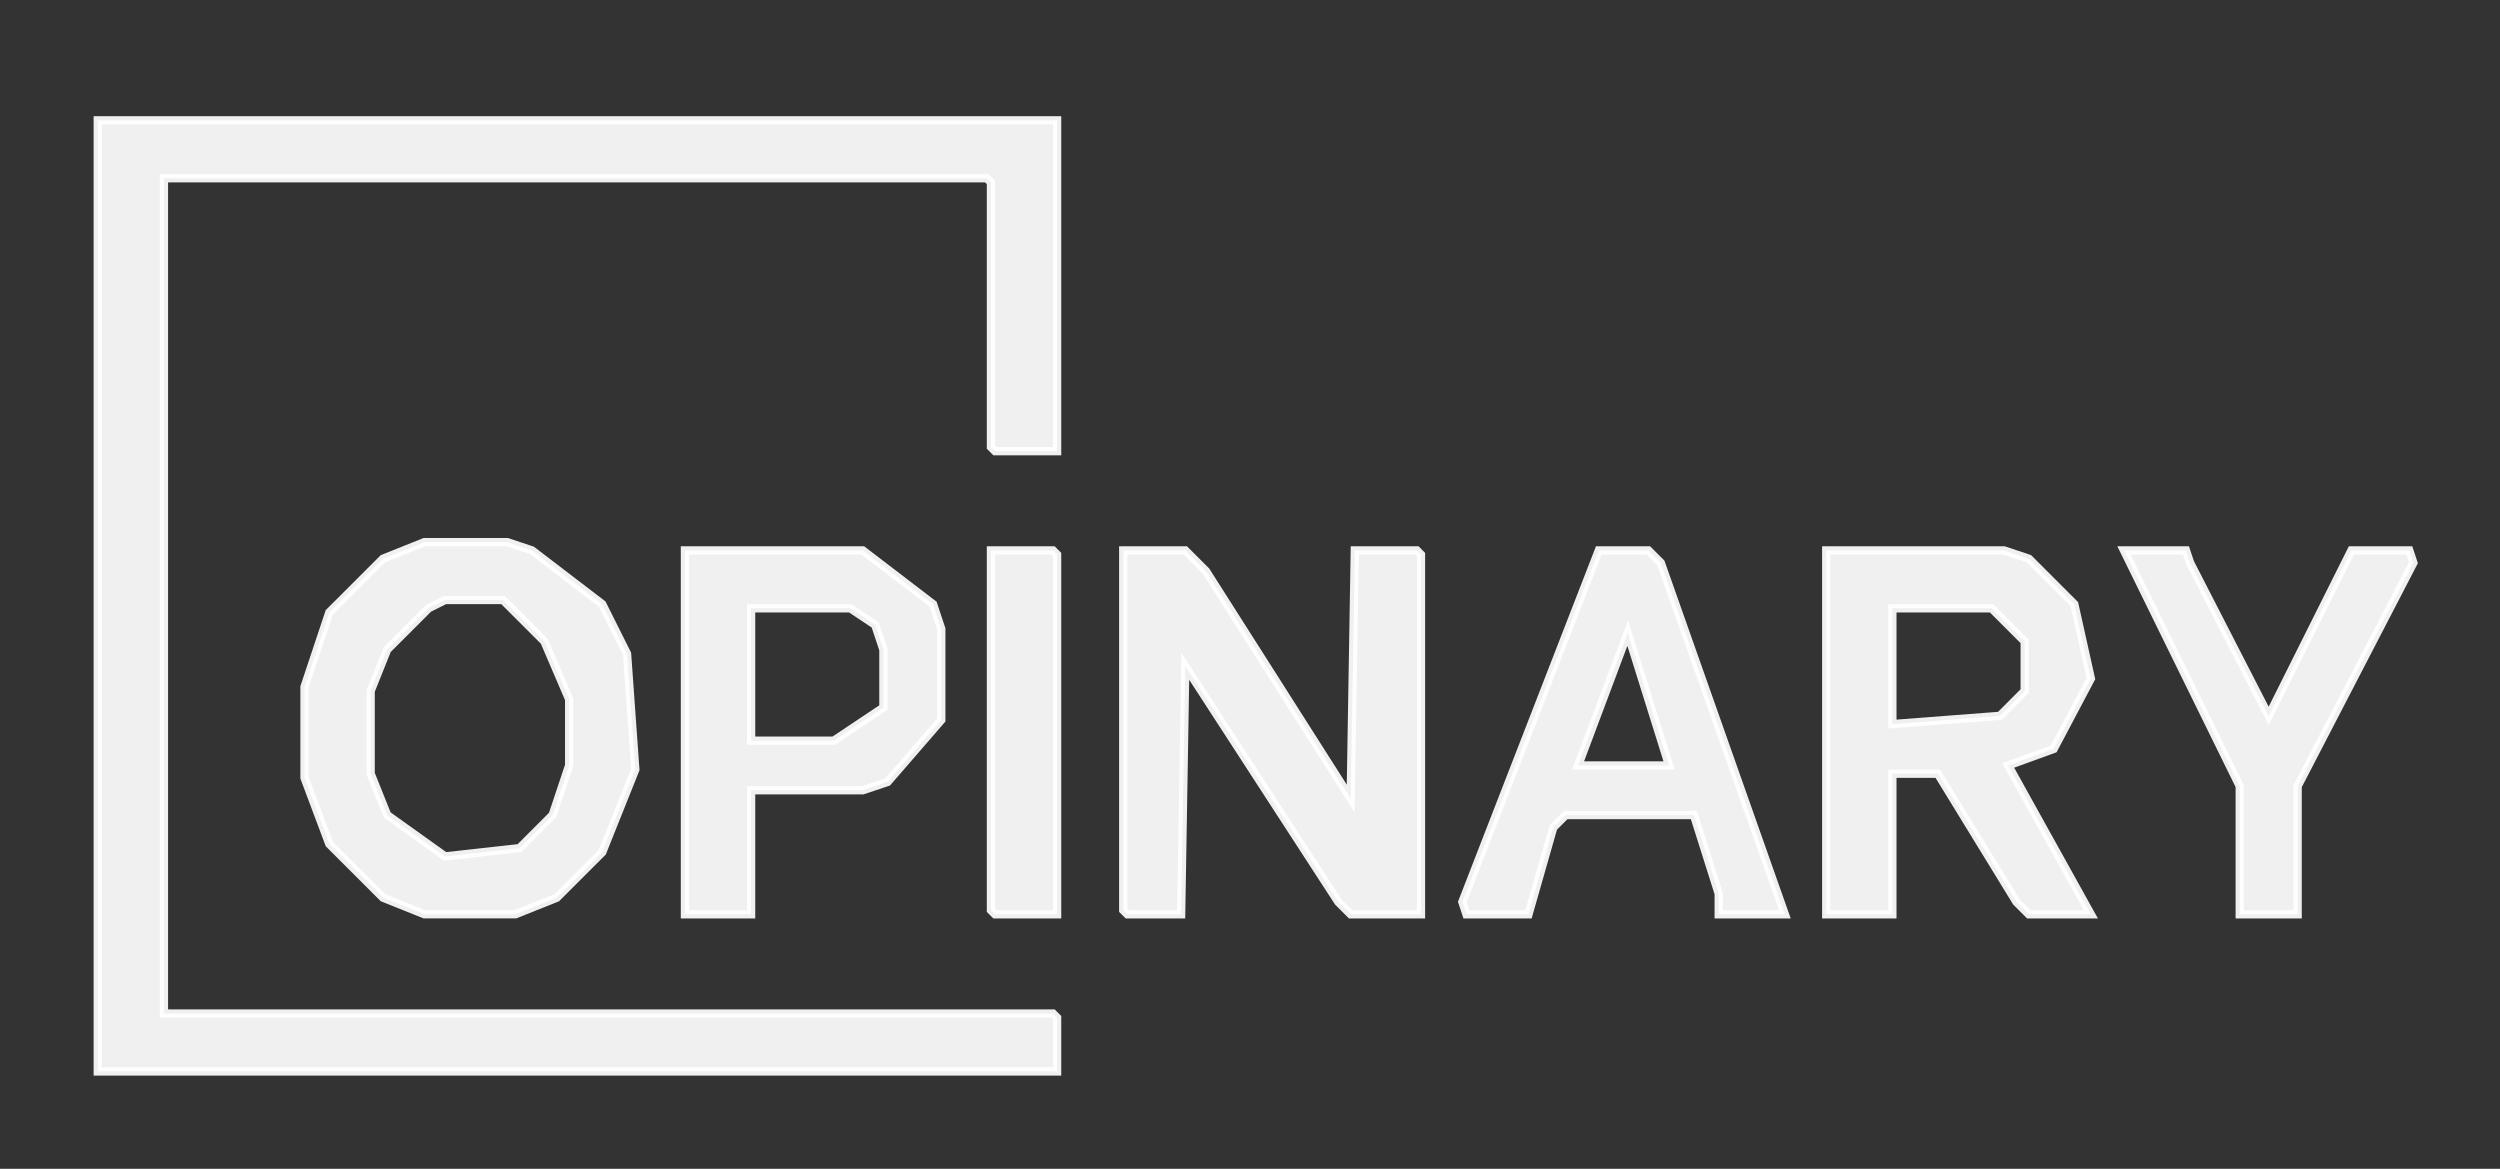
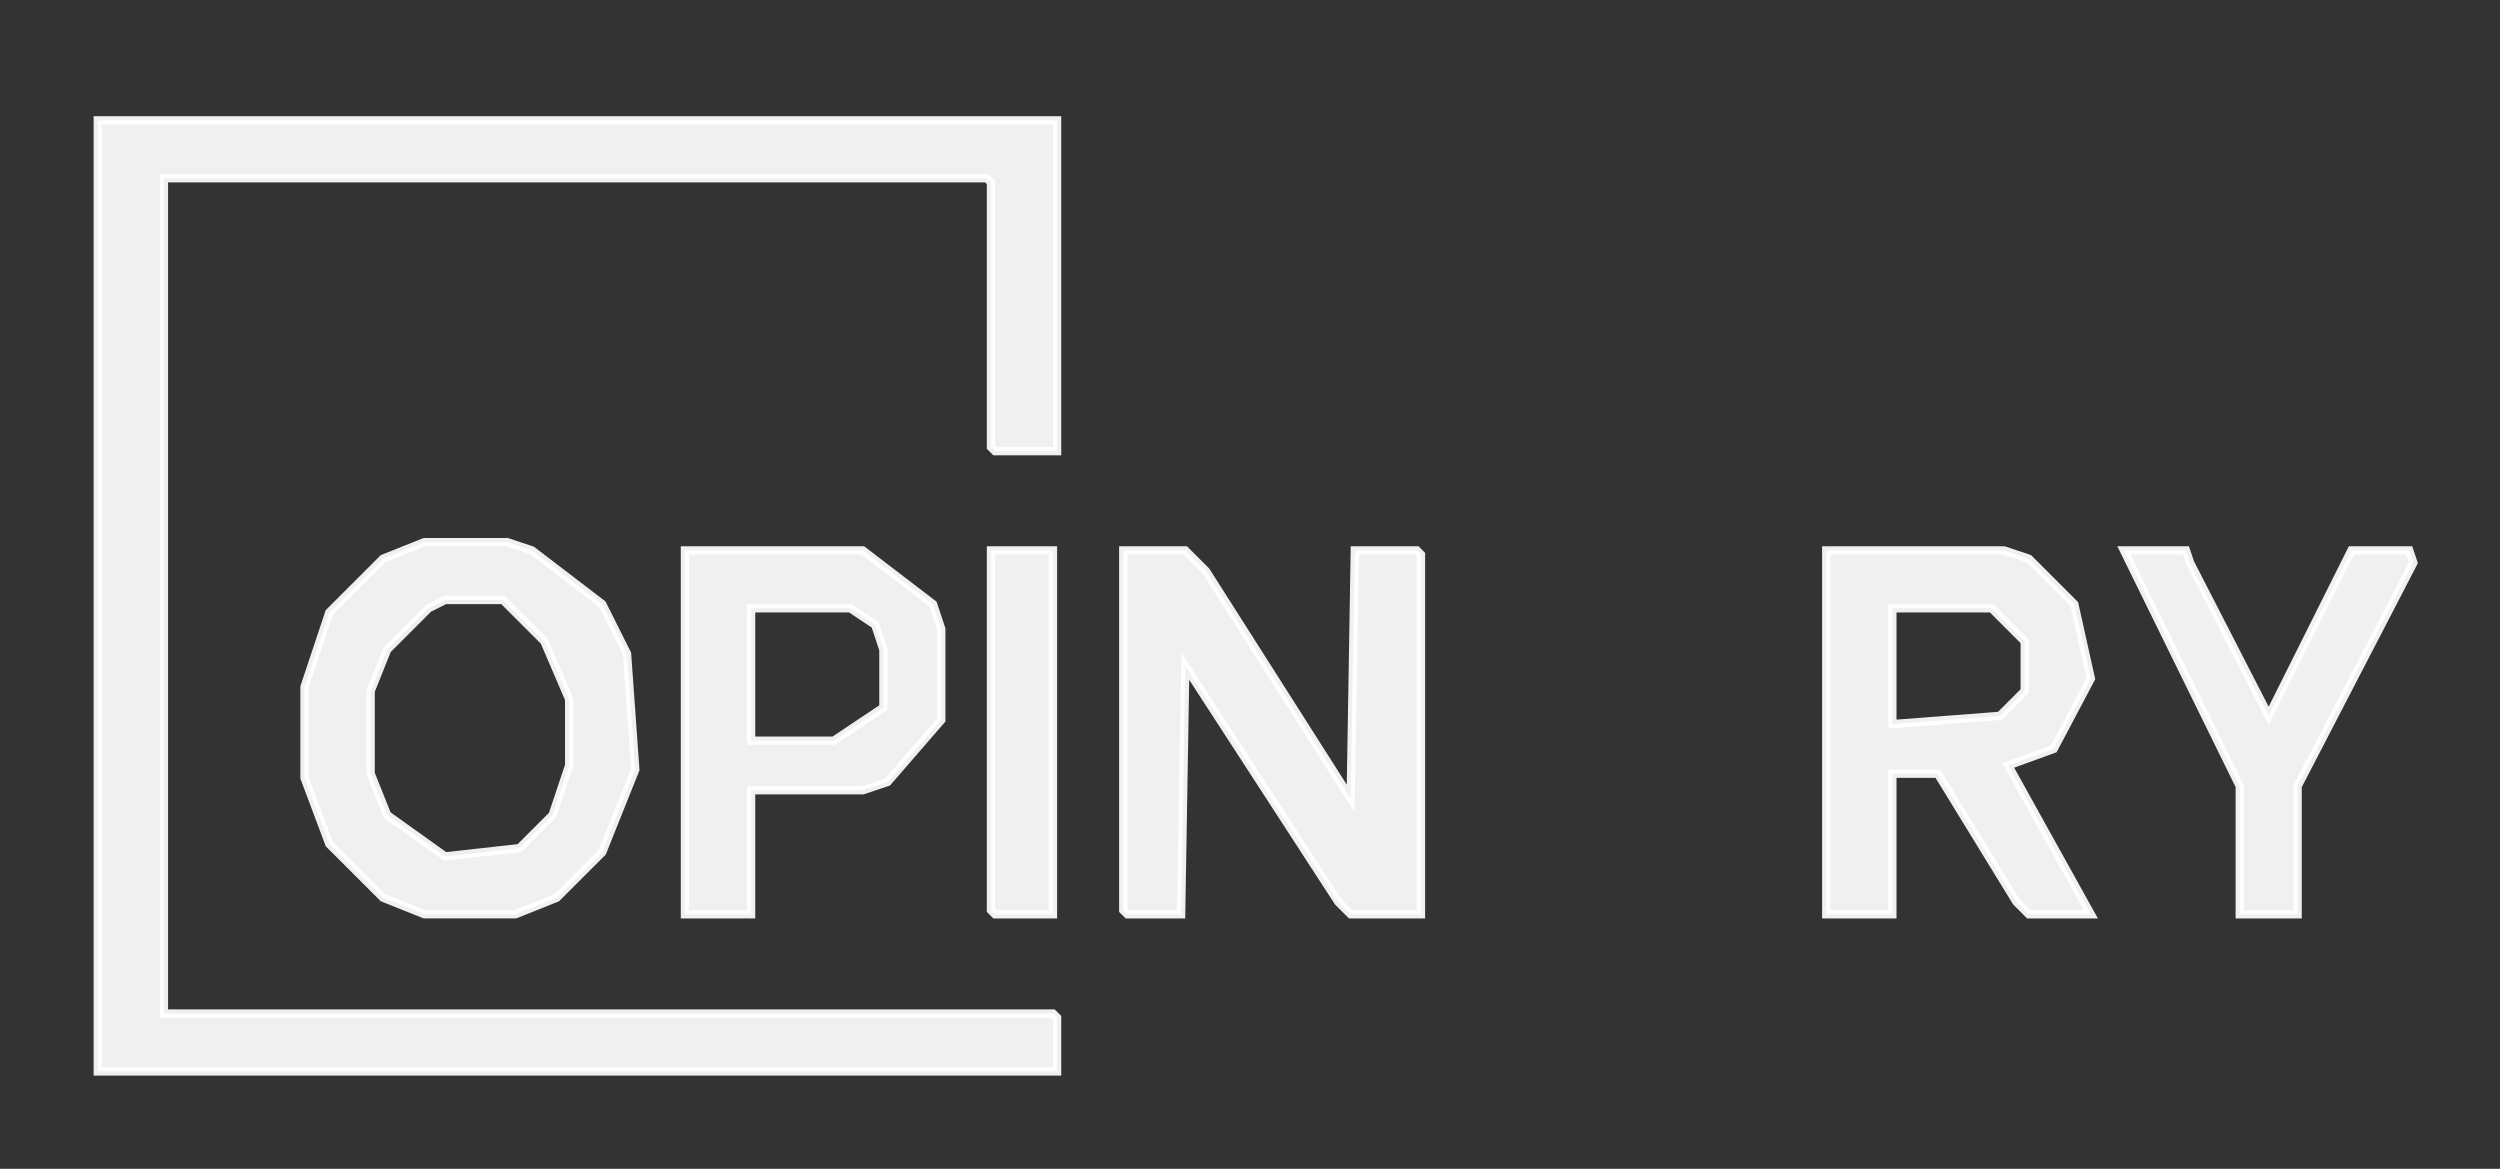
<svg xmlns="http://www.w3.org/2000/svg" width="77" height="36" viewBox="0 0 77 36" fill="none">
  <rect x="0" y="0" width="77" height="36" fill="#333333" stroke="none" />
  <path opacity="0.922" d="M3.011 3.707H32.559V13.896H30.648L30.521 13.769V5.617L30.393 5.49H5.049V31.217H32.431L32.559 31.345V33H3.011V3.707Z" fill="white" stroke="white" stroke-width="0.255" />
  <path opacity="0.922" d="M13.072 16.697H15.619L16.384 16.952L18.549 18.608L19.313 20.136L19.568 23.702L18.549 26.249L17.148 27.65L15.874 28.16H13.072L11.799 27.65L10.143 25.995L9.379 23.957V21.155L10.143 18.862L11.799 17.207L13.072 16.697ZM13.709 18.48L13.2 18.735L11.926 20.009L11.416 21.282V23.829L11.926 25.103L13.709 26.377L16.002 26.122L17.02 25.103L17.53 23.575V21.537L16.766 19.754L15.492 18.48H13.709Z" fill="white" stroke="white" stroke-width="0.255" />
  <path opacity="0.922" d="M21.096 16.953H26.573L28.738 18.609L28.992 19.373V22.175L27.337 24.085L26.573 24.34H23.134V28.161H21.096V16.953ZM23.134 18.736V22.812H25.681L27.209 21.793V20.01L26.955 19.246L26.19 18.736H23.134Z" fill="white" stroke="white" stroke-width="0.255" />
-   <path opacity="0.922" d="M30.521 16.953H32.431L32.559 17.081V28.161H30.648L30.521 28.034V16.953Z" fill="white" stroke="white" stroke-width="0.255" />
+   <path opacity="0.922" d="M30.521 16.953H32.431V28.161H30.648L30.521 28.034V16.953Z" fill="white" stroke="white" stroke-width="0.255" />
  <path opacity="0.922" d="M34.596 16.953H36.507L37.144 17.59L41.601 24.595L41.728 16.953H43.639L43.766 17.081V28.161H41.601L41.219 27.779L36.507 20.519L36.379 28.161H34.724L34.596 28.034V16.953Z" fill="white" stroke="white" stroke-width="0.255" />
-   <path opacity="0.922" d="M49.243 16.953H50.771L51.153 17.335L54.974 28.161H52.936V27.524L52.172 25.104H48.224L47.842 25.486L47.078 28.161H45.167L45.04 27.779L49.243 16.953ZM50.134 19.5L48.606 23.576H51.408L50.134 19.5Z" fill="white" stroke="white" stroke-width="0.255" />
  <path opacity="0.922" d="M56.248 16.953H61.724L62.488 17.208L63.889 18.609L64.399 20.901L63.253 23.067L61.852 23.576L64.399 28.161H62.488L62.106 27.779L59.686 23.831H58.285V28.161H56.248V16.953ZM58.285 18.736V22.302L61.597 22.048L62.361 21.283V19.755L61.342 18.736H58.285Z" fill="white" stroke="white" stroke-width="0.255" />
  <path opacity="0.922" d="M65.418 16.953H67.328L67.456 17.335L69.876 22.048L72.423 16.953H74.206L74.333 17.335L70.767 24.213V28.161H68.984V24.213L65.418 16.953Z" fill="white" stroke="white" stroke-width="0.255" />
</svg>